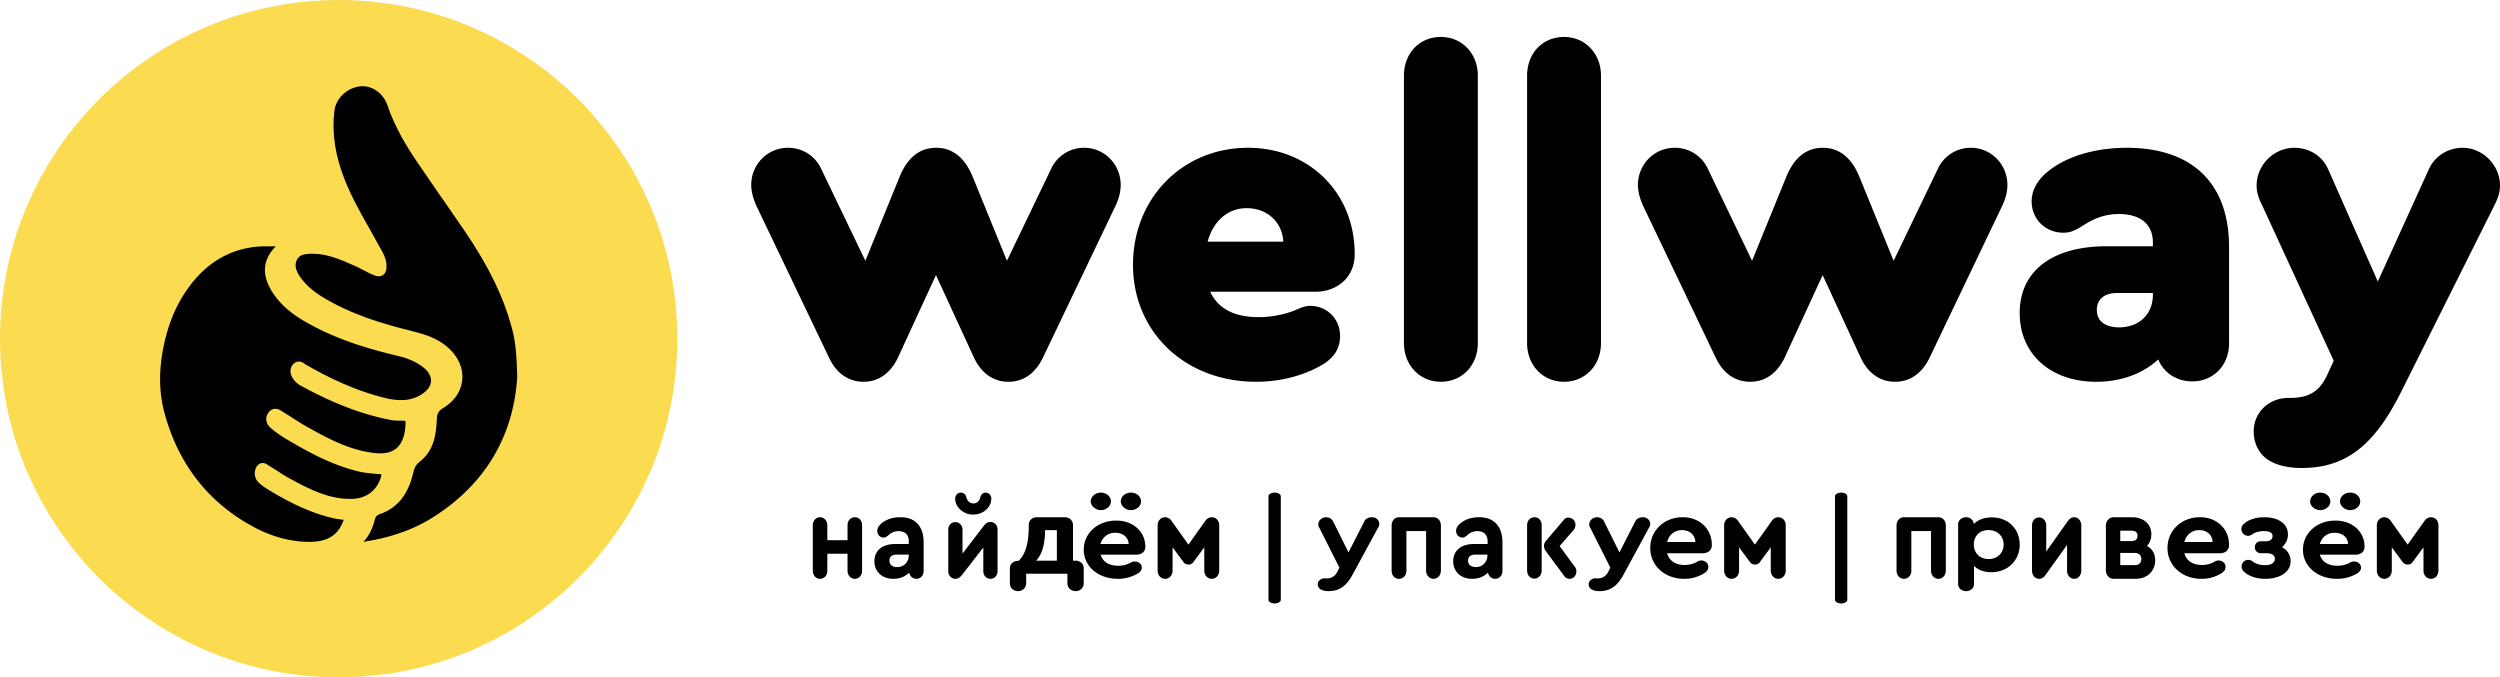
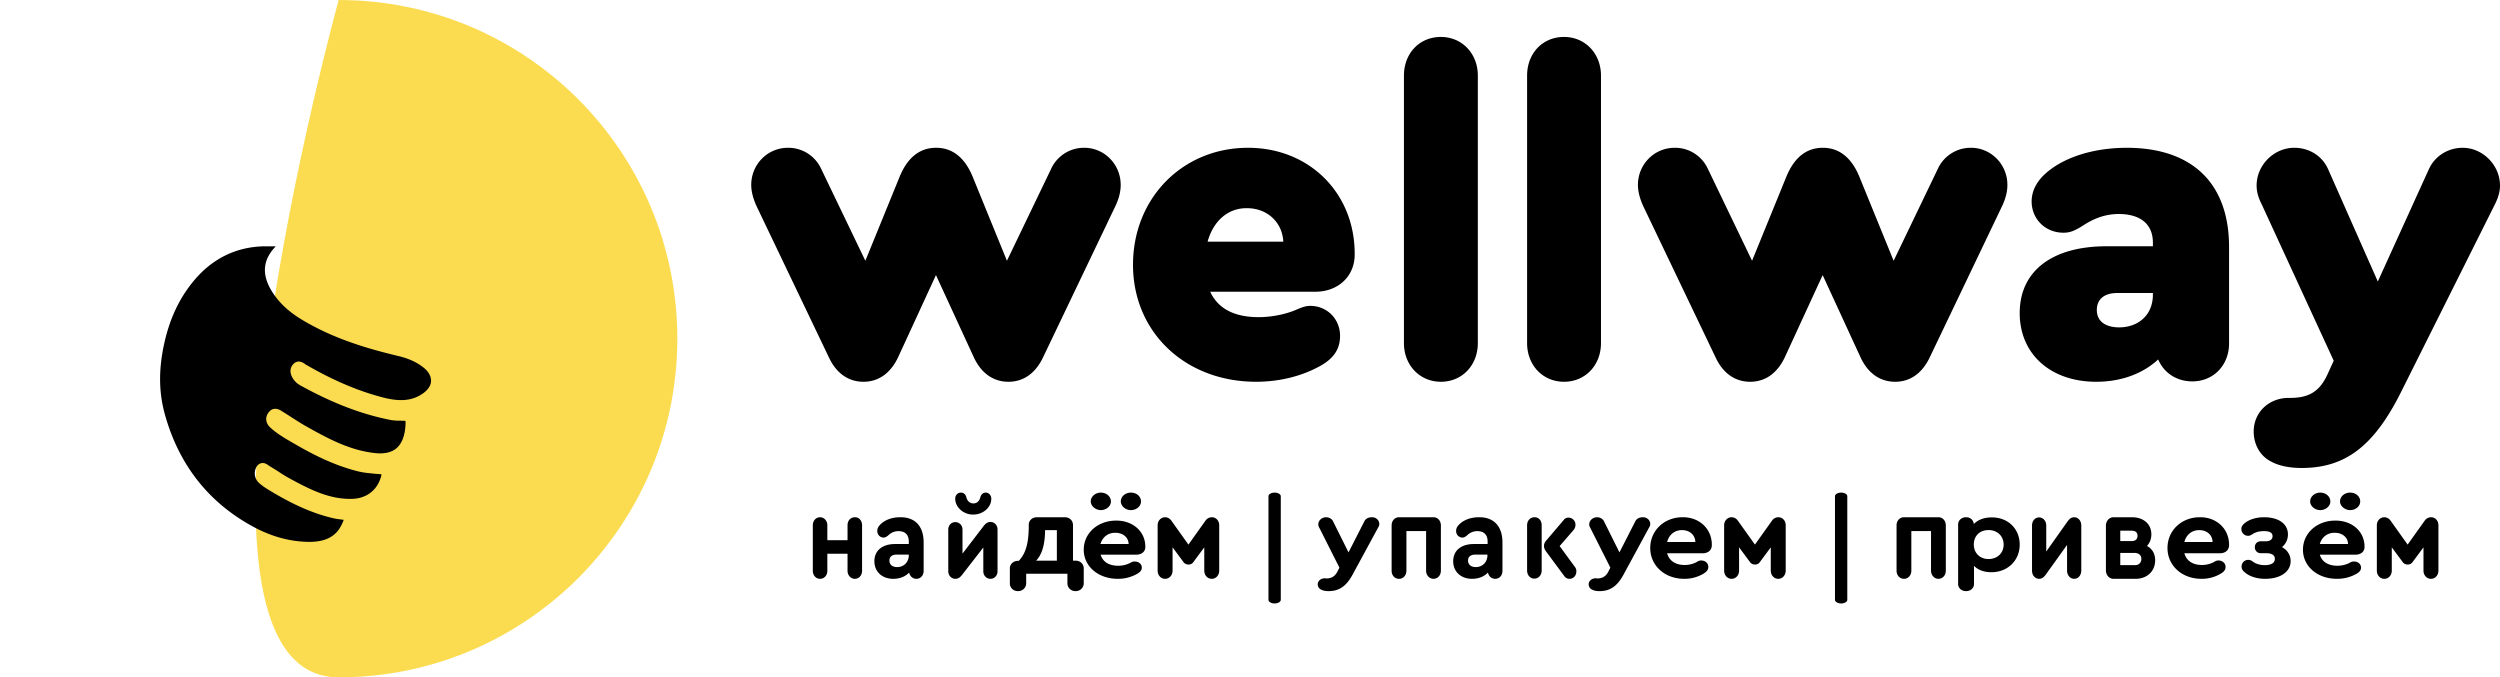
<svg xmlns="http://www.w3.org/2000/svg" width="203" height="55" fill="none">
-   <path d="M27.5 0C12.31 0 0 12.31 0 27.5S12.31 55 27.5 55 55 42.69 55 27.5 42.69 0 27.5 0Z" fill="#FBDC51" />
+   <path d="M27.5 0S12.31 55 27.5 55 55 42.69 55 27.5 42.69 0 27.5 0Z" fill="#FBDC51" />
  <path d="M91 15.011c0 .544-.138 1.087-.4 1.661l-5.917 12.372C84.07 30.317 83.1 31 81.886 31c-1.214 0-2.197-.683-2.797-1.956L76 22.338l-3.09 6.706C72.297 30.317 71.329 31 70.115 31s-2.198-.683-2.797-1.956L61.4 16.672c-.246-.574-.4-1.117-.4-1.66C61 13.35 62.322 12 63.982 12a2.93 2.93 0 0 1 2.658 1.63l3.627 7.544 2.767-6.784c.645-1.598 1.644-2.39 2.981-2.39 1.322 0 2.336.792 2.982 2.39l2.766 6.784 3.627-7.544A2.931 2.931 0 0 1 88.05 12c1.613 0 2.95 1.335 2.95 3.011Zm19 5.589v.077c0 1.77-1.354 3.012-3.195 3.012h-8.536c.639 1.381 1.963 2.064 3.941 2.064.989 0 2.175-.217 3.088-.62.426-.187.746-.296 1.096-.296 1.354 0 2.419 1.056 2.419 2.438 0 1.009-.456 1.77-1.521 2.39-1.522.87-3.378 1.335-5.295 1.335C96.245 31 92 26.98 92 21.5c0-5.402 4.017-9.5 9.342-9.5 4.961 0 8.658 3.663 8.658 8.6Zm-11.944-.978h6.147c-.076-1.553-1.278-2.717-2.952-2.717-1.552-.015-2.724 1.04-3.195 2.717ZM114 27.856V6.144C114 4.332 115.254 3 117 3c1.701 0 3 1.332 3 3.144v21.712c0 1.812-1.284 3.144-3 3.144-1.701 0-3-1.332-3-3.144Zm10 0V6.144C124 4.332 125.254 3 127 3c1.701 0 3 1.332 3 3.144v21.712c0 1.812-1.284 3.144-3 3.144s-3-1.332-3-3.144Zm39-12.845c0 .544-.138 1.087-.4 1.661l-5.917 12.372C156.069 30.317 155.1 31 153.886 31c-1.214 0-2.197-.683-2.797-1.956L148 22.338l-3.089 6.706c-.615 1.273-1.583 1.956-2.797 1.956-1.214 0-2.198-.683-2.797-1.956L133.4 16.672c-.246-.574-.4-1.117-.4-1.66 0-1.662 1.322-3.012 2.982-3.012a2.93 2.93 0 0 1 2.658 1.63l3.627 7.544 2.767-6.784c.645-1.598 1.644-2.39 2.981-2.39 1.322 0 2.336.792 2.982 2.39l2.766 6.784 3.627-7.544a2.933 2.933 0 0 1 2.659-1.63c1.614 0 2.951 1.335 2.951 3.011Zm18 5.048v7.826c0 1.767-1.262 3.084-2.985 3.084-1.261 0-2.307-.682-2.769-1.782-1.261 1.162-3.015 1.813-5.031 1.813-3.707 0-6.215-2.247-6.215-5.58 0-3.409 2.631-5.423 7.046-5.423h3.769v-.295c0-1.488-1-2.324-2.769-2.324-1 0-1.908.294-2.846.898-.723.465-1.108.62-1.646.62-1.477 0-2.585-1.115-2.585-2.541 0-.899.462-1.736 1.323-2.433C167.8 12.697 170.108 12 172.723 12c5.323.015 8.277 2.914 8.277 8.059Zm-6.185 3.874v-.14h-2.907c-1.046 0-1.646.512-1.646 1.38 0 .899.676 1.41 1.83 1.41 1.616-.015 2.723-1.07 2.723-2.65ZM203 15.066c0 .443-.11.917-.41 1.518l-7.666 15.33C192.748 36.23 190.429 38 186.896 38c-1.025 0-1.909-.19-2.54-.553-.883-.474-1.356-1.407-1.356-2.403 0-1.58 1.246-2.734 2.839-2.734h.111c1.435 0 2.365-.443 3.028-1.88l.52-1.139-5.851-12.707c-.3-.585-.41-1.075-.41-1.518 0-1.66 1.403-3.066 3.06-3.066 1.214 0 2.287.664 2.76 1.77l4.022 9.088 4.132-9.088c.474-1.075 1.546-1.77 2.761-1.77 1.624 0 3.028 1.407 3.028 3.066ZM70 42.653v3.694c0 .382-.259.653-.59.653-.33 0-.59-.287-.59-.653v-1.385h-1.64v1.385c0 .382-.26.653-.59.653-.345 0-.59-.287-.59-.653v-3.694c0-.382.259-.652.59-.652.33 0 .59.286.59.652v1.21h1.64v-1.21c0-.382.245-.652.59-.652.331-.016.59.27.59.652Zm5 1.395v2.301c0 .381-.25.651-.588.651-.294 0-.53-.206-.589-.508-.323.333-.764.508-1.294.508-.911 0-1.529-.587-1.529-1.428 0-.858.632-1.397 1.677-1.397h1.117v-.207c0-.54-.294-.84-.838-.84-.309 0-.588.11-.853.364-.147.111-.235.159-.353.159-.294 0-.515-.238-.515-.54 0-.19.088-.365.25-.523.383-.381.956-.588 1.603-.588 1.22-.016 1.912.73 1.912 2.048Zm-1.206 1.047v-.063h-.956c-.397 0-.617.159-.617.492 0 .317.235.524.632.524.544 0 .941-.413.941-.953ZM81 42.996v3.39c0 .351-.254.614-.578.614-.323 0-.577-.263-.577-.614v-1.929l-1.746 2.25c-.17.205-.324.293-.522.293-.323 0-.577-.263-.577-.614v-3.39c0-.35.254-.6.578-.6.323 0 .577.264.577.6v1.958l1.746-2.28c.17-.204.324-.292.522-.292.323 0 .577.263.577.614Zm-3.437-2.5c0-.277.198-.496.451-.496.225 0 .38.117.45.365.071.307.282.512.578.512.282 0 .493-.19.564-.512.07-.233.225-.365.436-.365.254 0 .451.22.451.497 0 .701-.662 1.286-1.465 1.286-.789.014-1.465-.6-1.465-1.286ZM88 46.162v1.2c0 .365-.291.638-.663.638-.372 0-.663-.273-.663-.638v-.775h-3.348v.775c0 .365-.291.638-.663.638-.388 0-.663-.273-.663-.638v-1.2c0-.364.291-.623.68-.623h.048c.582-.623.808-1.458.808-2.916v-.015c0-.35.291-.608.663-.608h2.265c.388 0 .663.273.663.638v2.886h.194c.404 0 .679.273.679.638Zm-3.865-.638h1.682v-2.476h-.954c-.017 1.17-.243 1.96-.728 2.476Zm9.865.809v-3.682c0-.365.266-.651.606-.651.208 0 .385.111.504.27l1.39 1.952 1.39-1.952a.632.632 0 0 1 .504-.27c.355 0 .606.286.606.65v3.683c0 .381-.266.667-.606.667-.34 0-.607-.286-.607-.667v-1.889l-.917 1.238a.453.453 0 0 1-.37.16.507.507 0 0 1-.37-.16l-.917-1.238v1.89c0 .38-.266.666-.606.666-.34 0-.607-.286-.607-.667Zm18-3.795a.47.47 0 0 1-.079.269l-2.091 3.852c-.503.932-1.085 1.341-1.949 1.341-.205 0-.409-.028-.551-.099a.48.48 0 0 1-.33-.451c0-.283.252-.494.582-.494.047 0 .078.014.11.014.409 0 .692-.155.896-.536l.173-.34-1.635-3.245a.483.483 0 0 1-.079-.282c0-.297.283-.565.629-.565.252 0 .472.127.566.325l1.258 2.526 1.289-2.526c.095-.198.315-.325.582-.325.346-.028.629.24.629.536Zm1 3.796v-3.668c0-.39.264-.666.601-.666h2.798c.352 0 .601.292.601.666v3.668c0 .39-.264.666-.601.666-.337 0-.6-.292-.6-.666V43.12h-1.598v3.214c0 .39-.263.666-.6.666-.352 0-.601-.276-.601-.666Zm9-2.286v2.301c0 .381-.25.651-.588.651-.294 0-.53-.206-.588-.508-.324.333-.765.508-1.295.508-.911 0-1.529-.587-1.529-1.428 0-.858.632-1.397 1.676-1.397h1.118v-.207c0-.54-.294-.84-.838-.84-.309 0-.588.11-.853.364-.147.111-.235.159-.353.159-.294 0-.515-.238-.515-.54 0-.19.089-.365.25-.523.383-.381.956-.588 1.603-.588 1.206-.016 1.912.73 1.912 2.048Zm-1.221 1.047v-.063h-.955c-.398 0-.618.159-.618.492 0 .317.235.524.632.524.544 0 .941-.413.941-.953Zm4.405-2.445v3.67c0 .38-.26.664-.592.664-.347 0-.592-.285-.592-.664v-3.67c0-.38.26-.65.592-.65.347-.015.592.27.592.65ZM128 46.398c0 .332-.231.601-.549.601a.486.486 0 0 1-.419-.206l-1.487-2.009c-.13-.174-.173-.316-.173-.459 0-.158.058-.3.216-.474l1.387-1.63a.461.461 0 0 1 .404-.19.573.573 0 0 1 .549.586.657.657 0 0 1-.173.443l-1.112 1.281 1.227 1.677a.54.54 0 0 1 .13.38Zm6-3.86a.47.47 0 0 1-.079.269l-2.091 3.852c-.503.932-1.085 1.341-1.949 1.341-.205 0-.409-.028-.551-.099a.48.48 0 0 1-.33-.451c0-.283.252-.494.582-.494.047 0 .078.014.11.014.409 0 .692-.155.896-.536l.173-.34-1.635-3.245a.483.483 0 0 1-.079-.282c0-.297.283-.565.629-.565.252 0 .472.127.566.325l1.258 2.526 1.289-2.526c.095-.198.315-.325.582-.325.346-.028.629.24.629.536Zm5 1.693v.032c0 .411-.301.664-.753.664h-2.876c.167.602.669.95 1.422.95.368 0 .752-.095 1.053-.285a.54.54 0 0 1 .301-.08c.318 0 .569.222.569.523 0 .206-.101.364-.351.522a2.999 2.999 0 0 1-1.606.443c-1.588 0-2.759-1.076-2.759-2.5s1.137-2.5 2.625-2.5c1.355-.016 2.375.934 2.375 2.231Zm-3.629-.221h2.291c-.017-.57-.451-.965-1.087-.965-.602 0-1.053.38-1.204.965ZM140 46.333v-3.682c0-.365.266-.651.607-.651a.63.63 0 0 1 .502.27l1.391 1.952 1.391-1.952a.63.63 0 0 1 .502-.27c.356 0 .607.286.607.65v3.683c0 .381-.266.667-.607.667-.34 0-.606-.286-.606-.667v-1.889l-.917 1.238a.454.454 0 0 1-.37.16.508.508 0 0 1-.37-.16l-.917-1.238v1.89c0 .38-.266.666-.606.666-.341 0-.607-.286-.607-.667Zm14 .001v-3.668c0-.39.264-.666.601-.666h2.798c.352 0 .601.292.601.666v3.668c0 .39-.264.666-.601.666-.337 0-.6-.292-.6-.666V43.12h-1.598v3.214c0 .39-.263.666-.6.666-.337 0-.601-.276-.601-.666Zm10-2.109c0 1.282-.975 2.24-2.296 2.24-.597 0-1.1-.183-1.415-.521v1.478c0 .339-.283.578-.644.578-.378 0-.645-.254-.645-.578v-4.844c0-.325.283-.578.645-.578.346 0 .597.225.629.55.33-.339.833-.536 1.446-.536 1.321-.014 2.28.916 2.28 2.211Zm-1.305 0c0-.69-.503-1.183-1.226-1.183-.724 0-1.195.48-1.195 1.17s.487 1.182 1.195 1.182c.707 0 1.226-.478 1.226-1.169ZM169 42.664v3.671c0 .38-.254.665-.577.665-.324 0-.578-.285-.578-.665v-2.088l-1.746 2.437c-.169.221-.324.316-.522.316-.323 0-.577-.285-.577-.665v-3.67c0-.38.254-.65.577-.65.324 0 .578.286.578.65v2.12l1.746-2.468c.169-.222.324-.317.522-.317.323 0 .577.285.577.664Zm6 2.829c0 .894-.664 1.507-1.579 1.507h-1.801c-.354 0-.62-.298-.62-.695v-3.61c0-.397.266-.695.62-.695h1.491c.959 0 1.579.563 1.579 1.39 0 .382-.133.696-.354.944.428.232.664.63.664 1.16Zm-2.834-1.556h.915c.31 0 .487-.149.487-.43 0-.265-.162-.414-.487-.414h-.915v.844Zm1.712 1.44c0-.297-.221-.48-.561-.48h-1.151v.994h1.151c.355.016.561-.199.561-.514ZM181 44.231v.032c0 .411-.301.664-.753.664h-2.876c.167.602.669.95 1.422.95.368 0 .752-.095 1.053-.285a.54.54 0 0 1 .301-.08c.318 0 .569.222.569.523 0 .206-.101.364-.351.522a2.999 2.999 0 0 1-1.606.443c-1.588 0-2.759-1.076-2.759-2.5s1.137-2.5 2.625-2.5c1.355-.016 2.375.934 2.375 2.231Zm-3.629-.221h2.291c-.017-.57-.451-.965-1.087-.965-.602 0-1.053.38-1.204.965ZM186 45.556c0 .873-.828 1.444-2.078 1.444-.656 0-1.25-.19-1.625-.508-.188-.143-.281-.301-.281-.476 0-.318.234-.556.546-.556a.58.58 0 0 1 .329.111c.25.207.609.318 1.015.318.532 0 .813-.19.813-.508 0-.302-.25-.46-.688-.46h-.453a.471.471 0 0 1-.484-.492c0-.286.203-.477.484-.477h.406c.344 0 .547-.158.547-.412 0-.286-.234-.413-.703-.413-.375 0-.672.08-.937.254-.125.08-.219.127-.344.127a.548.548 0 0 1-.547-.556c0-.19.094-.333.297-.492.359-.285.922-.46 1.547-.46 1.187 0 1.937.54 1.937 1.397 0 .413-.172.762-.484 1.032.453.238.703.666.703 1.127Zm6-1.173v.03c0 .388-.301.628-.753.628h-2.876c.167.568.669.897 1.422.897.368 0 .752-.09 1.053-.27a.57.57 0 0 1 .301-.074c.318 0 .569.21.569.494 0 .194-.101.344-.351.493a3.13 3.13 0 0 1-1.606.419c-1.588 0-2.759-1.017-2.759-2.363s1.137-2.364 2.625-2.364c1.355-.015 2.375.883 2.375 2.11Zm-4.415-3.665c0-.404.385-.718.82-.718.451 0 .819.314.819.718 0 .389-.385.703-.819.703-.435 0-.82-.33-.82-.703Zm.786 3.455h2.291c-.017-.538-.451-.912-1.087-.912-.602 0-1.053.359-1.204.912Zm1.639-3.455c0-.404.368-.718.819-.718.469 0 .82.314.82.718 0 .389-.368.703-.82.703-.418 0-.819-.33-.819-.703ZM93 44.383v.03c0 .388-.301.628-.752.628H89.37c.168.568.67.897 1.422.897a2.1 2.1 0 0 0 1.053-.27c.1-.059.2-.074.301-.074.318 0 .569.21.569.494 0 .194-.1.344-.351.493a3.127 3.127 0 0 1-1.606.419C89.171 47 88 45.983 88 44.637s1.137-2.364 2.625-2.364c1.355-.015 2.375.883 2.375 2.11Zm-4.431-3.665c0-.404.384-.718.819-.718.451 0 .82.314.82.718 0 .389-.385.703-.82.703-.418 0-.82-.33-.82-.703Zm.785 3.455h2.291c-.016-.538-.451-.912-1.087-.912-.602 0-1.036.359-1.204.912Zm1.656-3.455c0-.404.368-.718.82-.718.468 0 .819.314.819.718 0 .389-.368.703-.82.703-.434 0-.819-.33-.819-.703ZM193 46.333v-3.682c0-.365.266-.651.607-.651a.63.63 0 0 1 .502.27l1.391 1.952 1.391-1.952a.63.63 0 0 1 .502-.27c.356 0 .607.286.607.65v3.683c0 .381-.266.667-.607.667-.34 0-.606-.286-.606-.667v-1.889l-.917 1.238a.454.454 0 0 1-.37.16.508.508 0 0 1-.37-.16l-.917-1.238v1.89c0 .38-.266.666-.606.666-.341 0-.607-.286-.607-.667ZM103.5 49c-.275 0-.5-.134-.5-.298v-8.404c0-.164.225-.298.5-.298s.5.134.5.298v8.404c0 .164-.225.298-.5.298Zm46 0c-.275 0-.5-.134-.5-.298v-8.404c0-.164.225-.298.5-.298s.5.134.5.298v8.404c0 .164-.225.298-.5.298ZM21.033 39.211c.26.247.566.433.842.602 1.348.819 3.17 1.807 5.207 2.27.123.032.398.078.827.124a2.78 2.78 0 0 1-.153.37c-.475 1.005-1.348 1.452-2.772 1.422-1.547-.031-3.124-.48-4.686-1.375-3.446-1.946-5.774-4.942-6.892-8.91-.506-1.776-.536-3.614-.107-5.653.444-2.13 1.256-3.86 2.48-5.312 1.517-1.791 3.447-2.718 5.713-2.749h.904c-1.057 1.081-1.164 2.27-.337 3.63.965 1.574 2.465 2.393 3.905 3.119 2.22 1.096 4.58 1.73 6.386 2.162.843.2 1.517.51 2.068.957.383.309.582.68.582 1.05 0 .355-.214.695-.582.973-.842.633-1.838.757-3.247.402-2.006-.51-4.073-1.375-6.31-2.672a.32.32 0 0 1-.091-.062c-.154-.108-.567-.401-.965.016-.2.231-.368.617 0 1.189.183.278.429.448.628.556 2.588 1.42 4.885 2.3 7.198 2.764.352.077.704.077 1.041.077h.092c.122 0 .153.031.153.031s.015.031.015.108c-.015.973-.26 1.668-.72 2.085-.413.355-1.01.494-1.791.402-2.037-.232-3.752-1.143-5.79-2.301a36.409 36.409 0 0 1-1.01-.634 21.566 21.566 0 0 0-.659-.416l-.046-.031c-.183-.124-.689-.433-1.087.061-.322.402-.276.896.138 1.267.597.54 1.286.926 1.96 1.312l.322.186c1.868 1.065 3.4 1.698 4.931 2.069.414.093.843.124 1.256.17.138.015.276.015.414.03.076 0 .107.032.122.016 0 .016 0 .077-.03.186-.322 1.127-1.195 1.776-2.359 1.806-1.807.047-3.354-.726-5.054-1.652a11.86 11.86 0 0 1-.98-.602l-.046-.031c-.184-.108-.368-.232-.551-.34-.031-.015-.062-.03-.108-.062-.137-.108-.352-.262-.612-.216a.626.626 0 0 0-.398.294c-.245.416-.184.972.199 1.312Z" fill="#000" />
-   <path d="M34.852 42.192c-1.494.888-3.235 1.48-5.345 1.808.43-.452.739-1.044.924-1.793.061-.25.154-.374.385-.452 1.448-.498 2.326-1.574 2.742-3.382.077-.359.2-.624.493-.858 1.155-.873 1.371-2.182 1.417-3.445.016-.499.139-.717.54-.95.97-.593 1.51-1.466 1.54-2.448.03-1.06-.57-2.089-1.648-2.822-.74-.498-1.587-.748-2.373-.95-2.434-.593-5.022-1.357-7.379-2.806-.832-.515-1.432-1.076-1.848-1.715-.324-.514-.385-.904-.185-1.294.17-.327.447-.452 1.078-.483h.185c1.248 0 2.403.53 3.528 1.029.216.093.431.218.647.327.215.11.477.25.74.359.338.155.6.155.8.015.216-.14.308-.39.293-.78-.015-.56-.277-1.012-.54-1.465-.045-.077-.076-.14-.122-.218-.216-.374-.416-.764-.632-1.138l-.062-.109c-.724-1.278-1.463-2.587-2.018-3.975-.785-1.964-1.078-3.803-.862-5.627.123-1.045 1.032-1.902 2.126-2.011.908-.094 1.848.561 2.172 1.512.631 1.87 1.633 3.476 2.526 4.786l1.895 2.759.03.03c.632.905 1.264 1.825 1.88 2.729 1.895 2.79 3.096 5.253 3.774 7.763.324 1.153.4 2.338.447 3.99-.293 4.989-2.773 8.98-7.148 11.614Z" fill="#000" />
</svg>